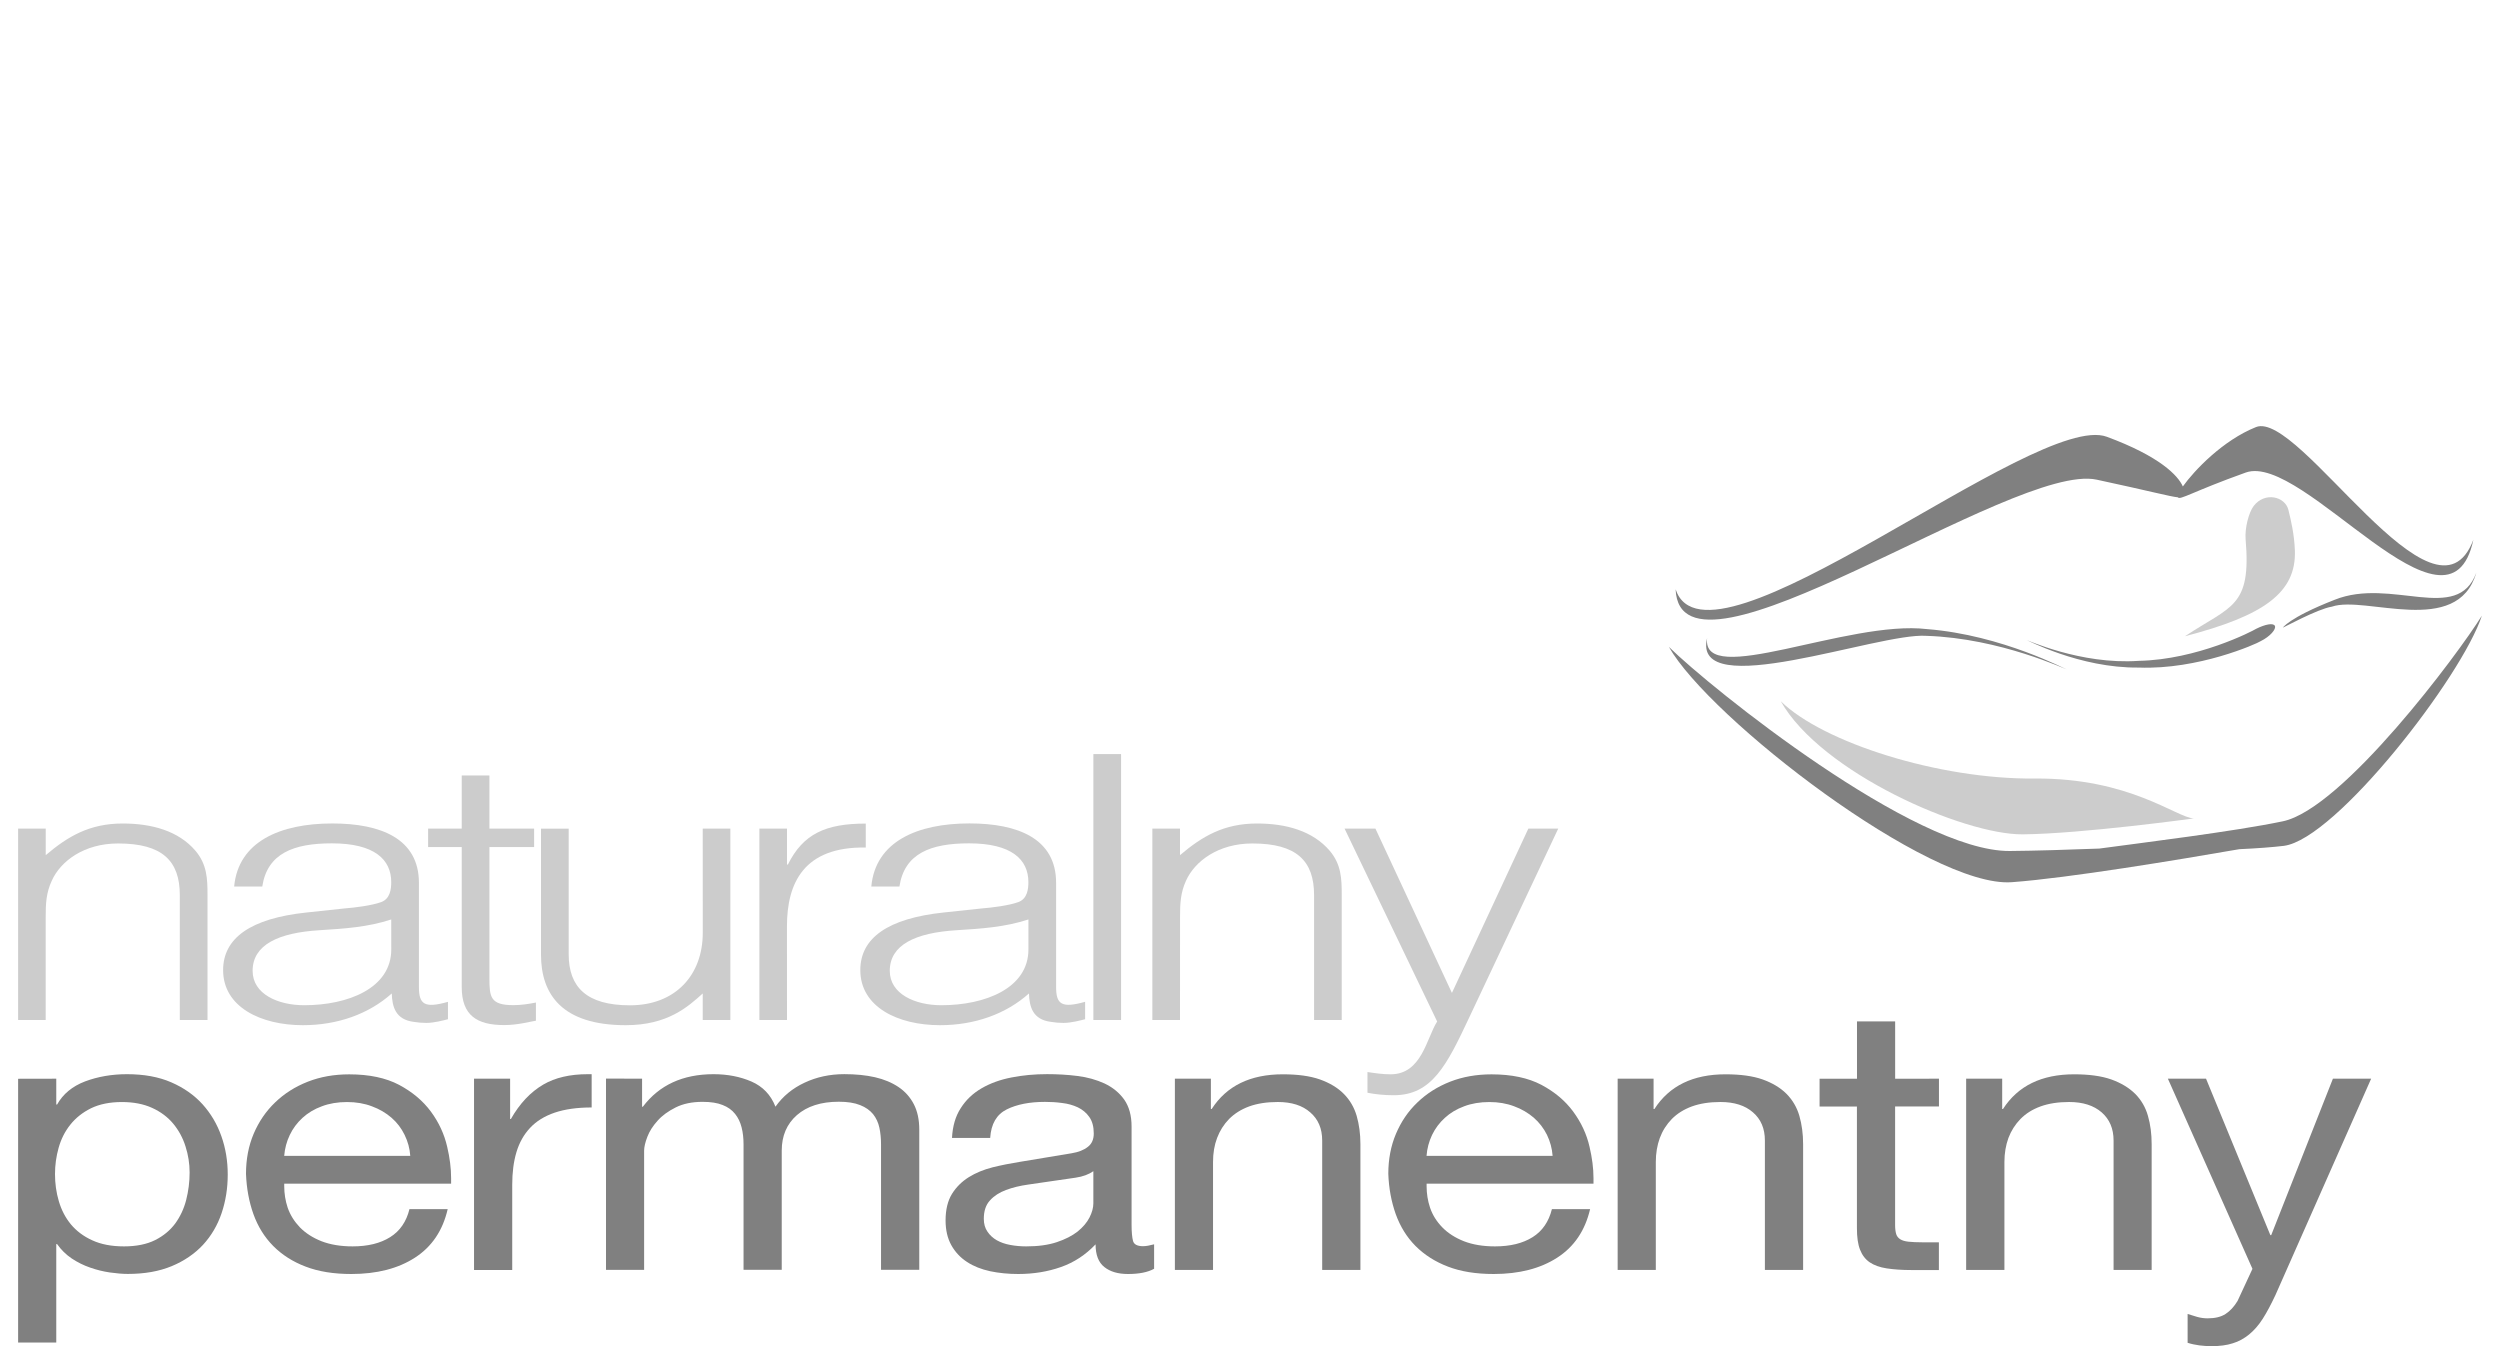
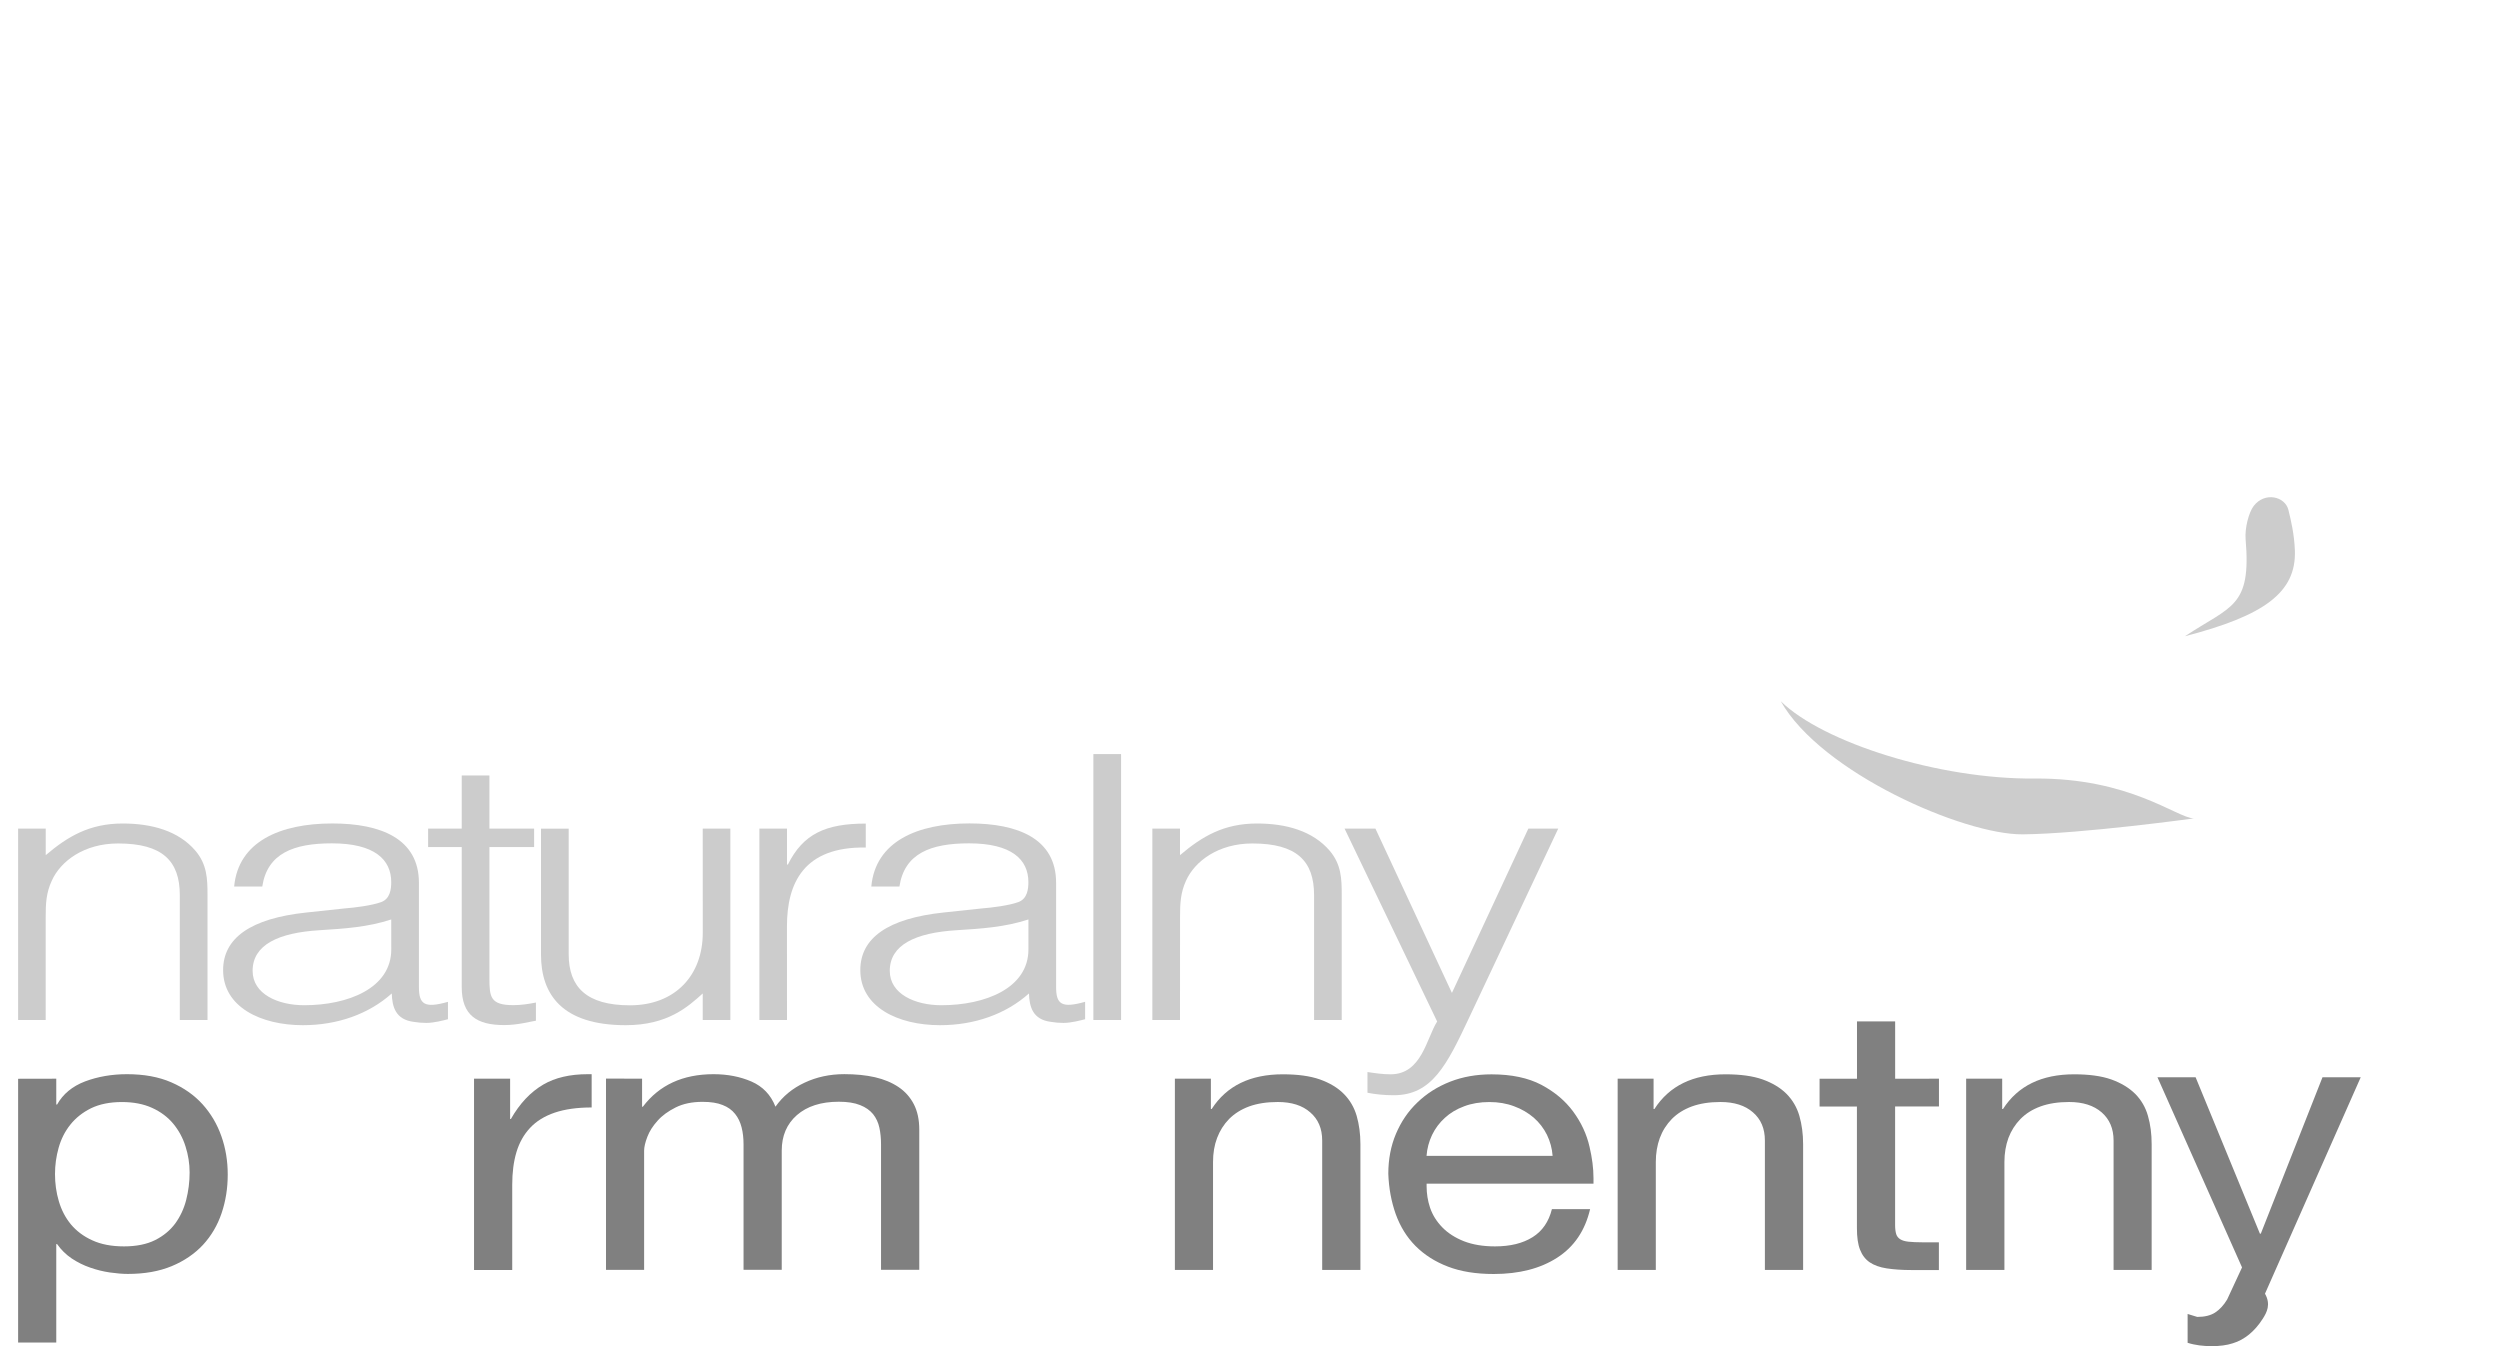
<svg xmlns="http://www.w3.org/2000/svg" version="1.1" id="Layer_1" x="0px" y="0px" width="65px" height="35px" viewBox="0 0 65 35" enable-background="new 0 0 65 35" xml:space="preserve">
  <g>
    <g>
      <g>
        <path fill="#CCCCCC" d="M46.3,18.232c1.097,1.076,4.117,2.033,6.597,2.01c2.479-0.021,3.692,1.018,4.141,1.037     c0,0-2.91,0.4-4.446,0.414C51.057,21.707,47.348,20.089,46.3,18.232L46.3,18.232z" />
        <path fill="#CCCCCC" d="M56.809,16.542c1.203-0.797,1.729-0.748,1.577-2.521c-0.024-0.291,0.083-0.7,0.21-0.866     c0.289-0.375,0.815-0.249,0.903,0.103c0.069,0.282,0.151,0.632,0.168,1.052C59.707,15.41,58.861,16.009,56.809,16.542     L56.809,16.542z" />
-         <path fill="#808080" d="M64.529,16.007c-0.608,0.986-3.615,5.021-5.176,5.347c-1.246,0.262-3.688,0.562-4.772,0.709     c-0.83,0.031-1.646,0.057-2.325,0.063c-2.479,0.021-7.77-4.23-8.865-5.307c1.047,1.857,6.782,6.278,8.918,6.118     c1.479-0.109,4.313-0.58,5.914-0.858c0.463-0.021,0.869-0.052,1.159-0.087C60.736,21.816,64.011,17.592,64.529,16.007z      M52.68,16.639c-0.005-0.018,1.408,0.65,2.928,0.543c1.52-0.03,2.949-0.768,3.054-0.834c0.235-0.116,0.444-0.159,0.485-0.075     s-0.125,0.277-0.371,0.398c-0.109,0.071-1.621,0.745-3.166,0.686C54.057,17.375,52.674,16.618,52.68,16.639z M53.736,17.404     c0.005,0.018-1.719-0.811-3.65-0.872c-1.246-0.091-6.118,1.76-5.701,0.057c-0.154,1.321,3.663-0.478,5.719-0.232     C52.068,16.512,53.741,17.424,53.736,17.404z M59.355,16.316c-0.012,0.02,0.896-0.484,1.275-0.543     c0.866-0.3,3.262,0.808,3.754-0.882c-0.492,1.34-2.211,0.11-3.685,0.704C59.482,16.071,59.344,16.337,59.355,16.316z      M43.566,15.322c0.117,2.94,8.775-3.319,10.947-2.851c1.408,0.302,1.911,0.441,2.111,0.459c0.055,0.083,0.377-0.147,1.766-0.644     c1.495-0.537,5.287,4.733,5.918,1.746c-0.992,2.629-4.526-3.379-5.652-2.928c-0.861,0.344-1.605,1.127-1.902,1.544     c-0.126-0.286-0.602-0.784-1.977-1.292C52.921,10.668,44.398,17.835,43.566,15.322z" />
      </g>
      <g>
        <path fill="#CCCCCC" d="M1.188,26.52H0.471v-4.976h0.718v0.69c0.574-0.488,1.139-0.823,2.001-0.823     c0.755,0,1.449,0.19,1.892,0.709c0.301,0.356,0.313,0.729,0.313,1.144v3.256h-0.72v-3.246c0-0.893-0.455-1.344-1.604-1.344     c-0.887,0-1.498,0.461-1.725,0.969C1.2,23.215,1.188,23.494,1.188,23.84V26.52z" />
        <path fill="#CCCCCC" d="M8.962,23.619c0.265-0.02,0.708-0.076,0.947-0.164c0.239-0.086,0.263-0.346,0.263-0.52     c0-0.584-0.432-1.008-1.544-1.008c-0.994,0-1.678,0.26-1.809,1.123H6.088C6.196,21.88,7.285,21.41,8.64,21.41     c1.258,0,2.252,0.393,2.252,1.545v2.709c0,0.45,0.145,0.557,0.755,0.384V26.5c-0.107,0.027-0.359,0.096-0.563,0.096     c-0.12,0-0.216-0.01-0.324-0.027c-0.478-0.059-0.563-0.395-0.574-0.739c-0.6,0.537-1.413,0.825-2.312,0.825     c-1.09,0-2.073-0.471-2.073-1.432c0-0.836,0.719-1.345,2.169-1.498L8.962,23.619z M10.172,23.906     c-0.608,0.201-1.233,0.24-1.855,0.279c-1.09,0.065-1.749,0.385-1.749,1.057c0,0.604,0.659,0.894,1.341,0.894     c1.139,0,2.264-0.442,2.264-1.45L10.172,23.906L10.172,23.906z" />
        <path fill="#CCCCCC" d="M13.934,26.538c-0.167,0.028-0.479,0.114-0.826,0.114c-0.706,0-1.103-0.25-1.103-0.987v-3.642h-0.874     v-0.479h0.874v-1.382h0.72v1.382h1.162v0.479h-1.162v3.41c0,0.489,0.024,0.701,0.623,0.701c0.191,0,0.395-0.029,0.586-0.068     V26.538z" />
        <path fill="#CCCCCC" d="M18.271,21.544h0.718v4.976h-0.718v-0.69c-0.383,0.346-0.911,0.825-2.002,0.825     c-1.651,0-2.203-0.797-2.203-1.834v-3.275h0.72v3.266c0,0.855,0.467,1.326,1.593,1.326c1.185,0,1.893-0.789,1.893-1.884     L18.271,21.544L18.271,21.544z" />
        <path fill="#CCCCCC" d="M20.462,26.52h-0.718v-4.976h0.718v0.933h0.024c0.396-0.797,0.981-1.064,2.024-1.064v0.623     c-1.617-0.028-2.049,0.932-2.049,2.046L20.462,26.52L20.462,26.52z" />
        <path fill="#CCCCCC" d="M25.529,23.619c0.264-0.02,0.707-0.076,0.946-0.164c0.239-0.086,0.263-0.346,0.263-0.52     c0-0.584-0.431-1.008-1.545-1.008c-0.993,0-1.677,0.26-1.808,1.123h-0.731c0.107-1.171,1.196-1.641,2.552-1.641     c1.258,0,2.253,0.393,2.253,1.545v2.709c0,0.45,0.144,0.557,0.754,0.384V26.5c-0.108,0.027-0.36,0.096-0.563,0.096     c-0.12,0-0.216-0.01-0.323-0.027c-0.479-0.059-0.563-0.395-0.574-0.739c-0.601,0.537-1.414,0.825-2.313,0.825     c-1.091,0-2.072-0.471-2.072-1.432c0-0.836,0.718-1.345,2.167-1.498L25.529,23.619z M26.738,23.906     c-0.611,0.201-1.233,0.24-1.857,0.279c-1.088,0.065-1.747,0.385-1.747,1.057c0,0.604,0.659,0.894,1.341,0.894     c1.139,0,2.264-0.442,2.264-1.45v-0.779H26.738z" />
        <path fill="#CCCCCC" d="M28.428,26.52v-6.914h0.72v6.914H28.428z" />
        <path fill="#CCCCCC" d="M30.68,26.52h-0.719v-4.976h0.719v0.69c0.575-0.488,1.138-0.823,2.002-0.823     c0.753,0,1.447,0.19,1.891,0.709c0.301,0.356,0.312,0.729,0.312,1.144v3.256h-0.719v-3.246c0-0.893-0.455-1.344-1.604-1.344     c-0.886,0-1.498,0.461-1.726,0.969c-0.144,0.316-0.155,0.597-0.155,0.941L30.68,26.52L30.68,26.52z" />
        <path fill="#CCCCCC" d="M35.555,27.873c0.191,0.029,0.396,0.059,0.6,0.059c0.813,0,0.934-0.941,1.211-1.373l-2.407-5.015h0.802     l1.989,4.272l1.987-4.272h0.777l-2.313,4.908c-0.586,1.248-0.971,2.024-1.965,2.024c-0.252,0-0.49-0.026-0.682-0.065V27.873     L35.555,27.873z" />
      </g>
      <g>
        <path fill="#808080" d="M1.463,28.046v0.672h0.021c0.154-0.274,0.397-0.475,0.727-0.601c0.331-0.124,0.693-0.188,1.091-0.188     c0.439,0,0.823,0.069,1.15,0.211c0.327,0.142,0.597,0.332,0.814,0.571c0.216,0.24,0.381,0.519,0.49,0.831     c0.111,0.313,0.165,0.646,0.165,0.997c0,0.354-0.053,0.688-0.159,1.002c-0.106,0.315-0.268,0.59-0.484,0.825     c-0.217,0.232-0.489,0.419-0.814,0.554c-0.328,0.136-0.707,0.202-1.141,0.202c-0.14,0-0.296-0.014-0.468-0.038     c-0.173-0.026-0.343-0.067-0.512-0.127C2.176,32.9,2.015,32.82,1.866,32.721c-0.151-0.102-0.277-0.226-0.382-0.375H1.463v2.559     H0.471v-6.857L1.463,28.046L1.463,28.046z M4.824,29.809c-0.069-0.222-0.176-0.418-0.318-0.591     c-0.144-0.173-0.326-0.311-0.551-0.413c-0.223-0.102-0.486-0.152-0.786-0.152c-0.315,0-0.583,0.055-0.803,0.162     c-0.22,0.109-0.399,0.252-0.539,0.428c-0.141,0.177-0.24,0.376-0.303,0.6c-0.063,0.225-0.094,0.45-0.094,0.682     c0,0.244,0.032,0.479,0.099,0.705c0.067,0.228,0.17,0.428,0.313,0.602c0.143,0.171,0.328,0.313,0.557,0.416     c0.227,0.105,0.501,0.158,0.824,0.158c0.322,0,0.593-0.055,0.809-0.163c0.216-0.108,0.39-0.253,0.523-0.431     c0.131-0.181,0.228-0.386,0.286-0.615C4.9,30.964,4.93,30.729,4.93,30.484C4.93,30.254,4.894,30.027,4.824,29.809z" />
-         <path fill="#808080" d="M10.789,32.699c-0.438,0.283-0.99,0.425-1.654,0.425c-0.457,0-0.853-0.063-1.188-0.192     c-0.336-0.127-0.616-0.308-0.844-0.537c-0.228-0.231-0.399-0.508-0.514-0.828c-0.114-0.32-0.179-0.67-0.193-1.049     c0-0.377,0.066-0.725,0.199-1.039c0.133-0.313,0.318-0.586,0.559-0.817c0.237-0.229,0.521-0.409,0.849-0.538     c0.327-0.128,0.686-0.191,1.076-0.191c0.521,0,0.954,0.092,1.297,0.273c0.345,0.184,0.619,0.414,0.827,0.695     s0.35,0.59,0.425,0.92c0.066,0.283,0.101,0.552,0.101,0.809c0,0.045,0,0.094,0,0.145H7.39c0,0.019,0,0.041,0,0.066     c0,0.192,0.03,0.377,0.089,0.557c0.066,0.192,0.174,0.362,0.319,0.514c0.148,0.15,0.335,0.271,0.563,0.361     c0.229,0.088,0.497,0.133,0.807,0.133c0.396,0,0.722-0.08,0.976-0.24c0.254-0.159,0.422-0.402,0.502-0.729h0.994     C11.512,31.995,11.227,32.416,10.789,32.699z M10.519,29.505c-0.084-0.172-0.198-0.321-0.342-0.446     c-0.143-0.123-0.313-0.224-0.508-0.295c-0.194-0.074-0.41-0.111-0.646-0.111c-0.242,0-0.462,0.037-0.656,0.111     c-0.195,0.071-0.362,0.172-0.503,0.301c-0.14,0.129-0.25,0.276-0.33,0.445c-0.082,0.17-0.129,0.352-0.145,0.543h3.278     C10.654,29.859,10.604,29.68,10.519,29.505z" />
        <path fill="#808080" d="M13.263,28.046v1.048h0.02c0.229-0.402,0.51-0.701,0.842-0.895c0.308-0.18,0.693-0.27,1.156-0.27     c0.039,0,0.071,0,0.102,0v0.865c-0.376,0-0.696,0.045-0.962,0.135c-0.264,0.09-0.478,0.223-0.639,0.396     c-0.162,0.173-0.28,0.383-0.354,0.63c-0.074,0.247-0.11,0.529-0.11,0.852v2.213h-0.993v-4.974H13.263z" />
        <path fill="#808080" d="M16.694,28.046v0.729h0.02c0.426-0.563,1.039-0.846,1.838-0.846c0.363,0,0.69,0.063,0.986,0.191     c0.295,0.129,0.503,0.346,0.624,0.654c0.191-0.271,0.443-0.478,0.758-0.625c0.313-0.147,0.656-0.221,1.032-0.221     c0.294,0,0.562,0.026,0.798,0.08c0.239,0.055,0.441,0.141,0.613,0.256c0.169,0.114,0.303,0.264,0.397,0.446     c0.094,0.183,0.141,0.401,0.141,0.659v3.646h-0.994v-3.262c0-0.154-0.014-0.298-0.043-0.433     c-0.029-0.136-0.085-0.253-0.164-0.353c-0.083-0.1-0.193-0.178-0.335-0.234c-0.145-0.059-0.329-0.088-0.557-0.088     c-0.462,0-0.823,0.117-1.089,0.348c-0.262,0.23-0.394,0.538-0.394,0.923v3.099h-0.993v-3.262c0-0.16-0.016-0.308-0.051-0.443     c-0.034-0.133-0.089-0.25-0.17-0.35c-0.082-0.102-0.188-0.178-0.323-0.23c-0.137-0.056-0.311-0.082-0.522-0.082     c-0.272,0-0.504,0.048-0.698,0.145c-0.195,0.098-0.353,0.211-0.473,0.348c-0.121,0.135-0.209,0.271-0.264,0.416     c-0.056,0.146-0.084,0.267-0.084,0.361v3.098h-0.991v-4.973L16.694,28.046L16.694,28.046z" />
-         <path fill="#808080" d="M29.327,33.124c-0.259,0-0.462-0.06-0.614-0.181c-0.152-0.12-0.228-0.316-0.228-0.59     c-0.258,0.272-0.558,0.47-0.901,0.59c-0.343,0.121-0.713,0.181-1.111,0.181c-0.257,0-0.5-0.024-0.729-0.072     c-0.228-0.05-0.43-0.128-0.601-0.241c-0.174-0.113-0.31-0.259-0.409-0.437c-0.099-0.179-0.149-0.392-0.149-0.644     c0-0.279,0.057-0.51,0.166-0.688c0.111-0.178,0.258-0.323,0.437-0.435c0.18-0.112,0.386-0.197,0.617-0.256     c0.231-0.057,0.47-0.104,0.713-0.143c0.253-0.042,0.497-0.083,0.729-0.121s0.437-0.072,0.615-0.102     c0.177-0.029,0.318-0.084,0.421-0.166c0.103-0.078,0.155-0.194,0.155-0.348c0-0.179-0.039-0.322-0.117-0.431     c-0.076-0.108-0.175-0.19-0.297-0.249c-0.122-0.057-0.257-0.096-0.408-0.113c-0.15-0.021-0.301-0.029-0.446-0.029     c-0.398,0-0.73,0.064-0.994,0.195c-0.266,0.133-0.408,0.379-0.431,0.743h-0.993c0.016-0.307,0.09-0.565,0.228-0.776     c0.135-0.213,0.314-0.383,0.541-0.515c0.225-0.131,0.484-0.225,0.779-0.282c0.292-0.058,0.601-0.086,0.925-0.086     c0.265,0,0.526,0.014,0.786,0.047c0.261,0.032,0.496,0.099,0.708,0.196c0.212,0.101,0.381,0.238,0.51,0.418     c0.127,0.181,0.192,0.413,0.192,0.702v2.551c0,0.192,0.014,0.333,0.038,0.424c0.026,0.09,0.112,0.135,0.26,0.135     c0.081,0,0.177-0.019,0.288-0.049v0.636C29.843,33.079,29.617,33.124,29.327,33.124z M27.964,30.62     c-0.192,0.026-0.392,0.057-0.6,0.087c-0.207,0.029-0.418,0.061-0.632,0.092c-0.214,0.03-0.406,0.077-0.577,0.141     c-0.169,0.063-0.309,0.152-0.415,0.27c-0.108,0.116-0.161,0.275-0.161,0.479c0,0.131,0.031,0.242,0.095,0.334     c0.062,0.093,0.143,0.166,0.241,0.223c0.101,0.057,0.217,0.098,0.354,0.123c0.136,0.025,0.273,0.037,0.412,0.037     c0.311,0,0.574-0.036,0.796-0.11c0.22-0.073,0.4-0.166,0.541-0.276c0.139-0.113,0.242-0.234,0.309-0.365     c0.066-0.131,0.1-0.254,0.1-0.368v-0.836C28.311,30.533,28.156,30.592,27.964,30.62z" />
        <path fill="#808080" d="M31.483,28.046v0.788h0.021c0.39-0.604,1.005-0.902,1.85-0.902c0.386,0,0.705,0.043,0.963,0.133     c0.257,0.092,0.465,0.217,0.621,0.375c0.16,0.16,0.271,0.352,0.336,0.574c0.063,0.221,0.097,0.465,0.097,0.734v3.271h-0.994     v-3.367c0-0.309-0.103-0.551-0.31-0.73c-0.202-0.18-0.485-0.27-0.844-0.27c-0.288,0-0.535,0.039-0.745,0.115     c-0.207,0.076-0.382,0.187-0.521,0.326c-0.139,0.143-0.242,0.307-0.313,0.495s-0.105,0.396-0.105,0.621v2.81h-0.992v-4.974     H31.483z" />
        <path fill="#808080" d="M40.488,32.699c-0.438,0.283-0.989,0.425-1.653,0.425c-0.457,0-0.854-0.063-1.188-0.192     c-0.334-0.127-0.615-0.308-0.844-0.537c-0.229-0.231-0.398-0.508-0.514-0.828c-0.113-0.32-0.18-0.67-0.193-1.049     c0-0.377,0.066-0.725,0.199-1.039c0.133-0.313,0.316-0.586,0.559-0.817c0.238-0.229,0.521-0.409,0.849-0.538     c0.327-0.128,0.687-0.191,1.077-0.191c0.521,0,0.953,0.092,1.297,0.273c0.345,0.184,0.619,0.414,0.826,0.695     s0.352,0.59,0.426,0.92c0.066,0.283,0.102,0.552,0.102,0.809c0,0.045,0,0.094,0,0.145h-4.339c0,0.019,0,0.041,0,0.066     c0,0.192,0.029,0.377,0.089,0.557c0.065,0.192,0.172,0.362,0.32,0.514c0.146,0.15,0.335,0.271,0.563,0.361     c0.228,0.088,0.496,0.133,0.807,0.133c0.396,0,0.723-0.08,0.977-0.24c0.254-0.159,0.42-0.402,0.502-0.729h0.993     C41.212,31.995,40.928,32.416,40.488,32.699z M40.221,29.505c-0.086-0.172-0.201-0.321-0.344-0.446     c-0.145-0.123-0.313-0.224-0.508-0.295c-0.195-0.074-0.409-0.111-0.646-0.111c-0.242,0-0.462,0.037-0.656,0.111     c-0.193,0.071-0.363,0.172-0.502,0.301c-0.142,0.129-0.25,0.276-0.332,0.445c-0.08,0.17-0.129,0.352-0.143,0.543h3.278     C40.354,29.859,40.305,29.68,40.221,29.505z" />
        <path fill="#808080" d="M42.993,28.046v0.788h0.022c0.389-0.604,1.004-0.902,1.849-0.902c0.386,0,0.706,0.043,0.963,0.133     c0.256,0.092,0.465,0.217,0.622,0.375c0.158,0.16,0.271,0.352,0.335,0.574c0.063,0.221,0.097,0.465,0.097,0.734v3.271h-0.994     v-3.367c0-0.309-0.103-0.551-0.309-0.73c-0.204-0.18-0.487-0.27-0.846-0.27c-0.287,0-0.533,0.039-0.743,0.115     c-0.207,0.076-0.384,0.187-0.521,0.326c-0.139,0.143-0.243,0.307-0.313,0.495c-0.068,0.188-0.104,0.396-0.104,0.621v2.81h-0.992     v-4.974H42.993z" />
        <path fill="#808080" d="M50.413,28.046v0.722h-1.14v3.088c0,0.097,0.011,0.172,0.028,0.23c0.019,0.059,0.054,0.102,0.106,0.135     c0.05,0.031,0.119,0.053,0.213,0.063c0.093,0.01,0.212,0.016,0.359,0.016h0.432v0.721h-0.719c-0.242,0-0.455-0.015-0.637-0.043     c-0.183-0.028-0.33-0.082-0.443-0.158c-0.112-0.077-0.197-0.188-0.25-0.326c-0.057-0.143-0.082-0.328-0.082-0.559V28.77h-0.971     v-0.723h0.973v-1.49h0.992v1.49L50.413,28.046L50.413,28.046z" />
        <path fill="#808080" d="M52.057,28.046v0.788h0.021c0.389-0.604,1.006-0.902,1.85-0.902c0.384,0,0.707,0.043,0.964,0.133     c0.256,0.092,0.463,0.217,0.623,0.375c0.158,0.16,0.27,0.352,0.332,0.574c0.064,0.221,0.096,0.465,0.096,0.734v3.271h-0.99     v-3.367c0-0.309-0.105-0.551-0.309-0.73c-0.207-0.18-0.488-0.27-0.848-0.27c-0.286,0-0.533,0.039-0.742,0.115     c-0.21,0.076-0.384,0.187-0.521,0.326c-0.139,0.143-0.243,0.307-0.314,0.495c-0.068,0.188-0.104,0.396-0.104,0.621v2.81H51.12     v-4.974H52.057z" />
-         <path fill="#808080" d="M58.832,34.287c-0.107,0.168-0.227,0.304-0.354,0.408c-0.131,0.106-0.271,0.185-0.427,0.231     C57.896,34.977,57.712,35,57.499,35c-0.106,0-0.212-0.007-0.315-0.02c-0.104-0.014-0.207-0.035-0.306-0.067v-0.75l0.25,0.077     c0.091,0.025,0.181,0.037,0.271,0.037c0.191,0,0.348-0.037,0.466-0.114s0.222-0.19,0.311-0.337l0.388-0.836l-2.199-4.944h0.992     l1.672,4.067h0.023l1.604-4.067h0.994l-2.489,5.627C59.047,33.915,58.938,34.121,58.832,34.287z" />
+         <path fill="#808080" d="M58.832,34.287c-0.107,0.168-0.227,0.304-0.354,0.408c-0.131,0.106-0.271,0.185-0.427,0.231     C57.896,34.977,57.712,35,57.499,35c-0.106,0-0.212-0.007-0.315-0.02c-0.104-0.014-0.207-0.035-0.306-0.067v-0.75l0.25,0.077     c0.191,0,0.348-0.037,0.466-0.114s0.222-0.19,0.311-0.337l0.388-0.836l-2.199-4.944h0.992     l1.672,4.067h0.023l1.604-4.067h0.994l-2.489,5.627C59.047,33.915,58.938,34.121,58.832,34.287z" />
      </g>
    </g>
  </g>
</svg>